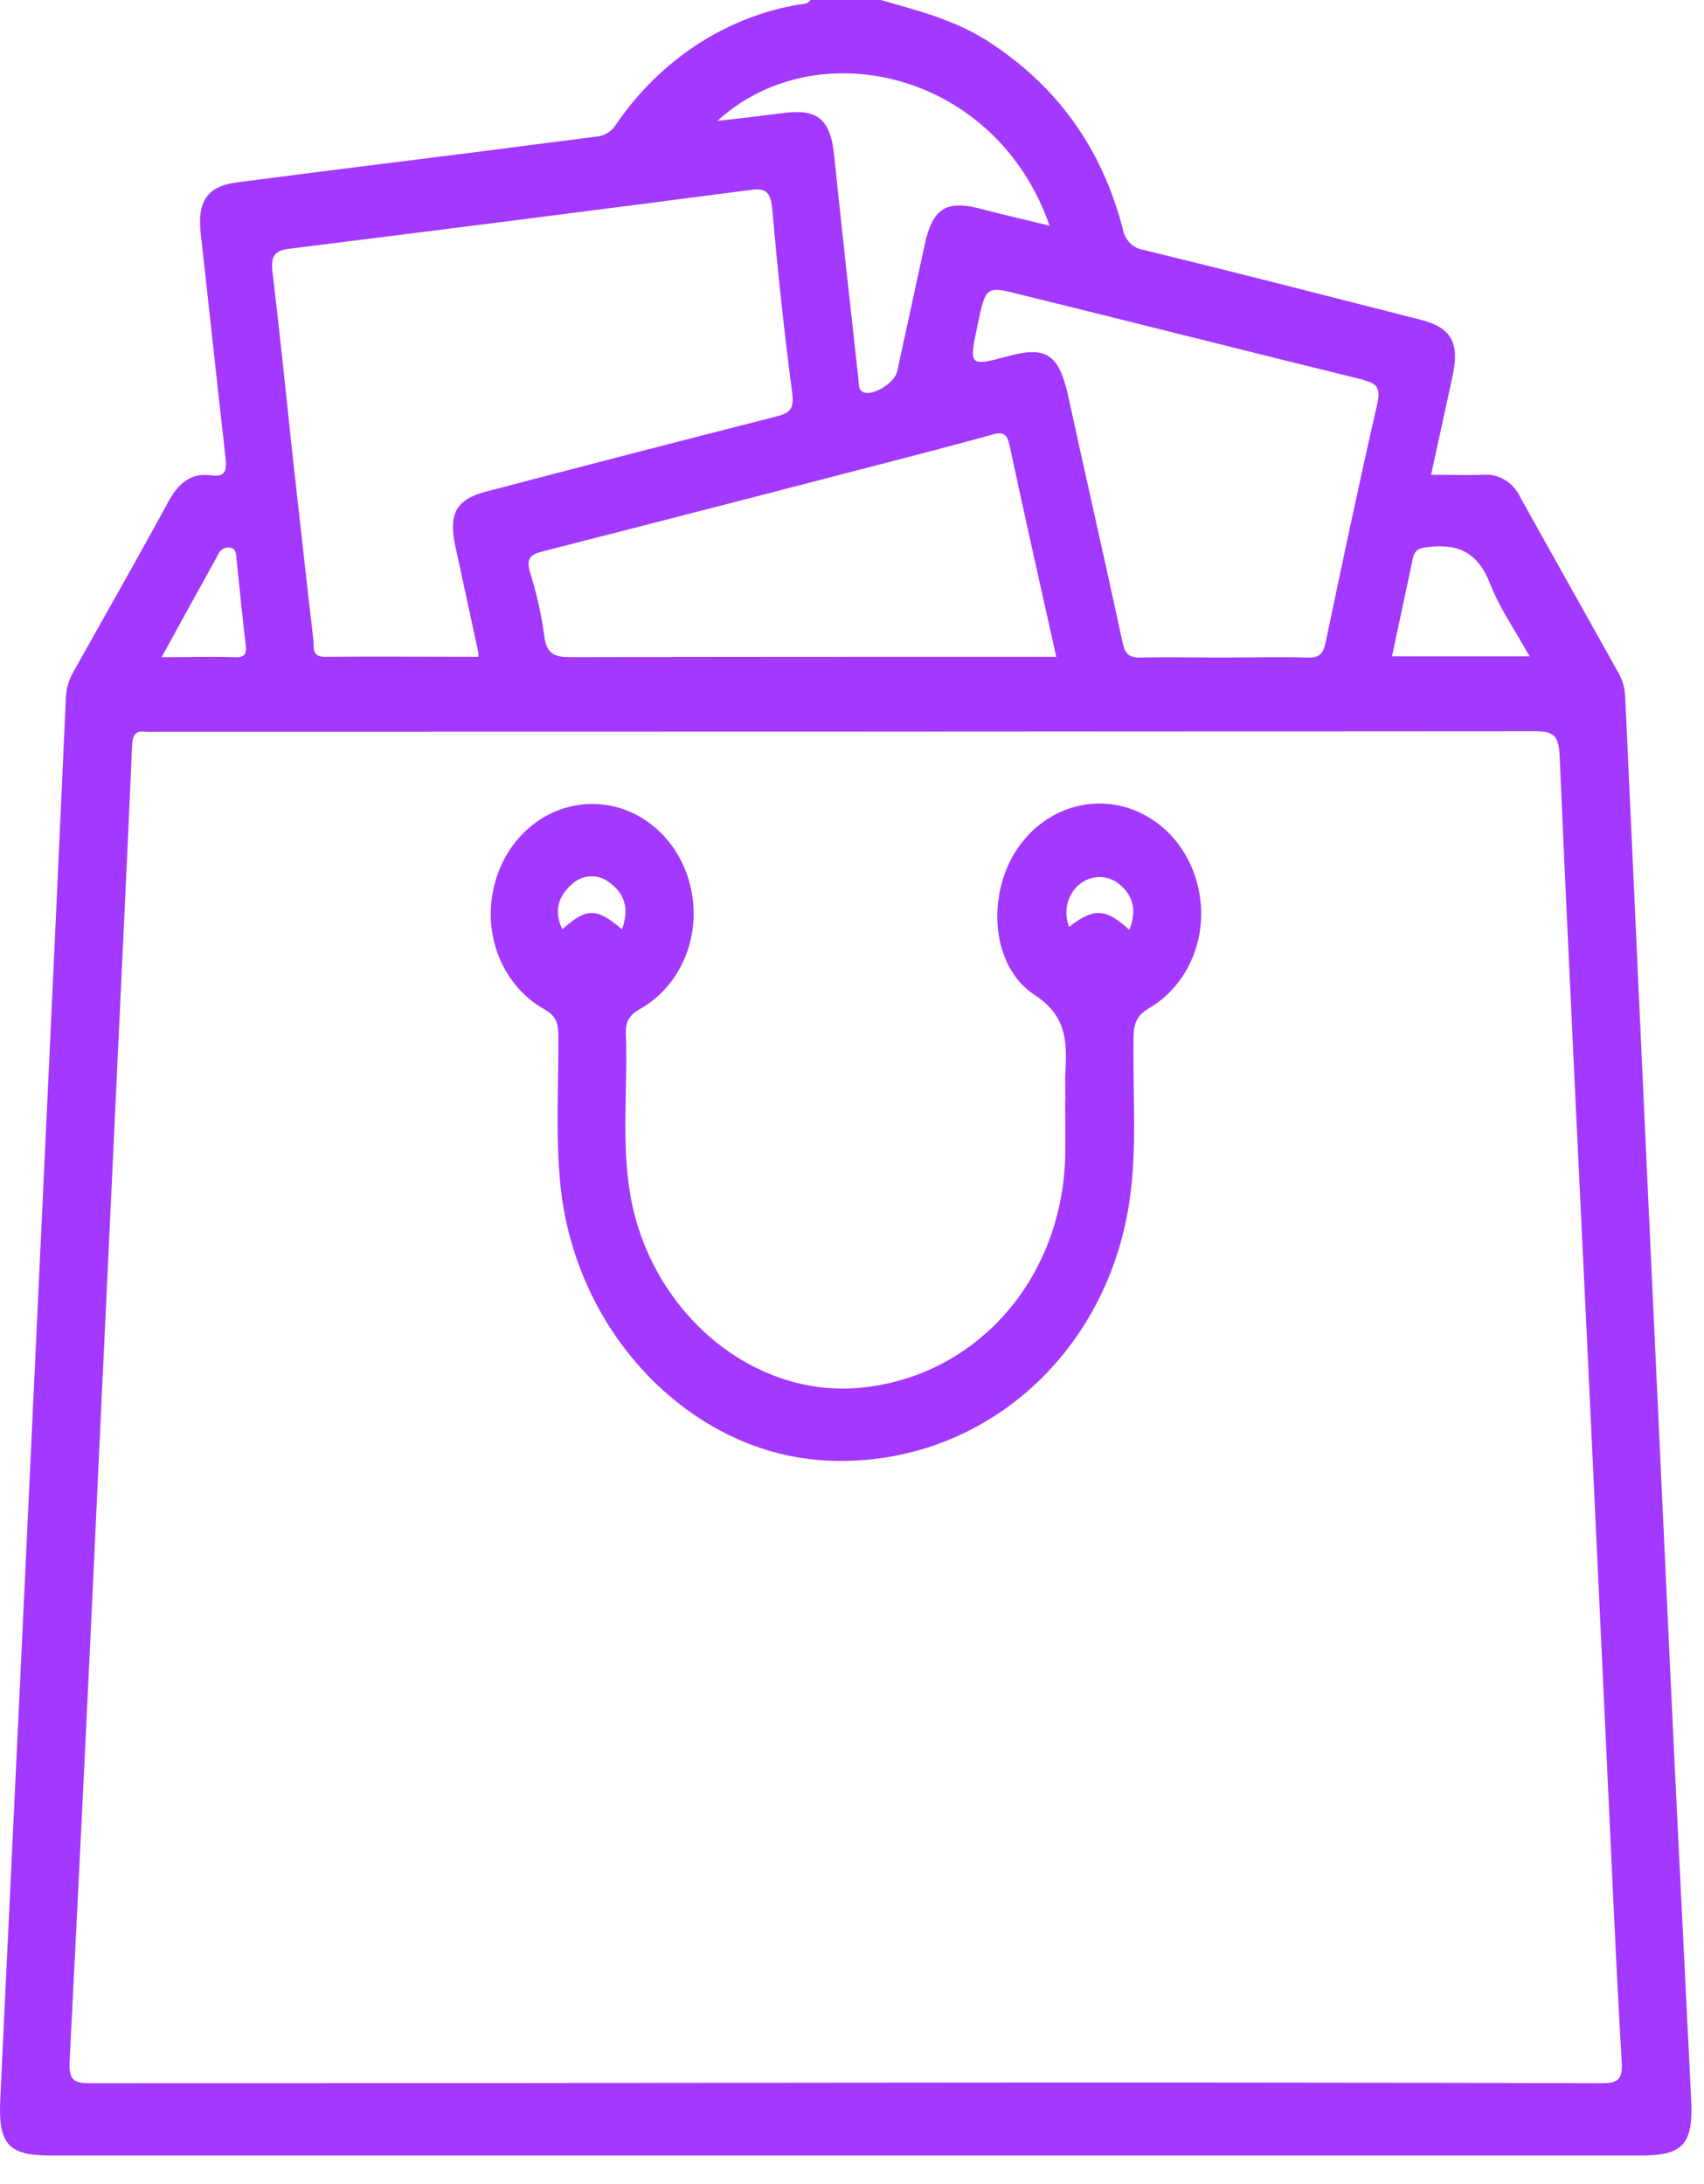
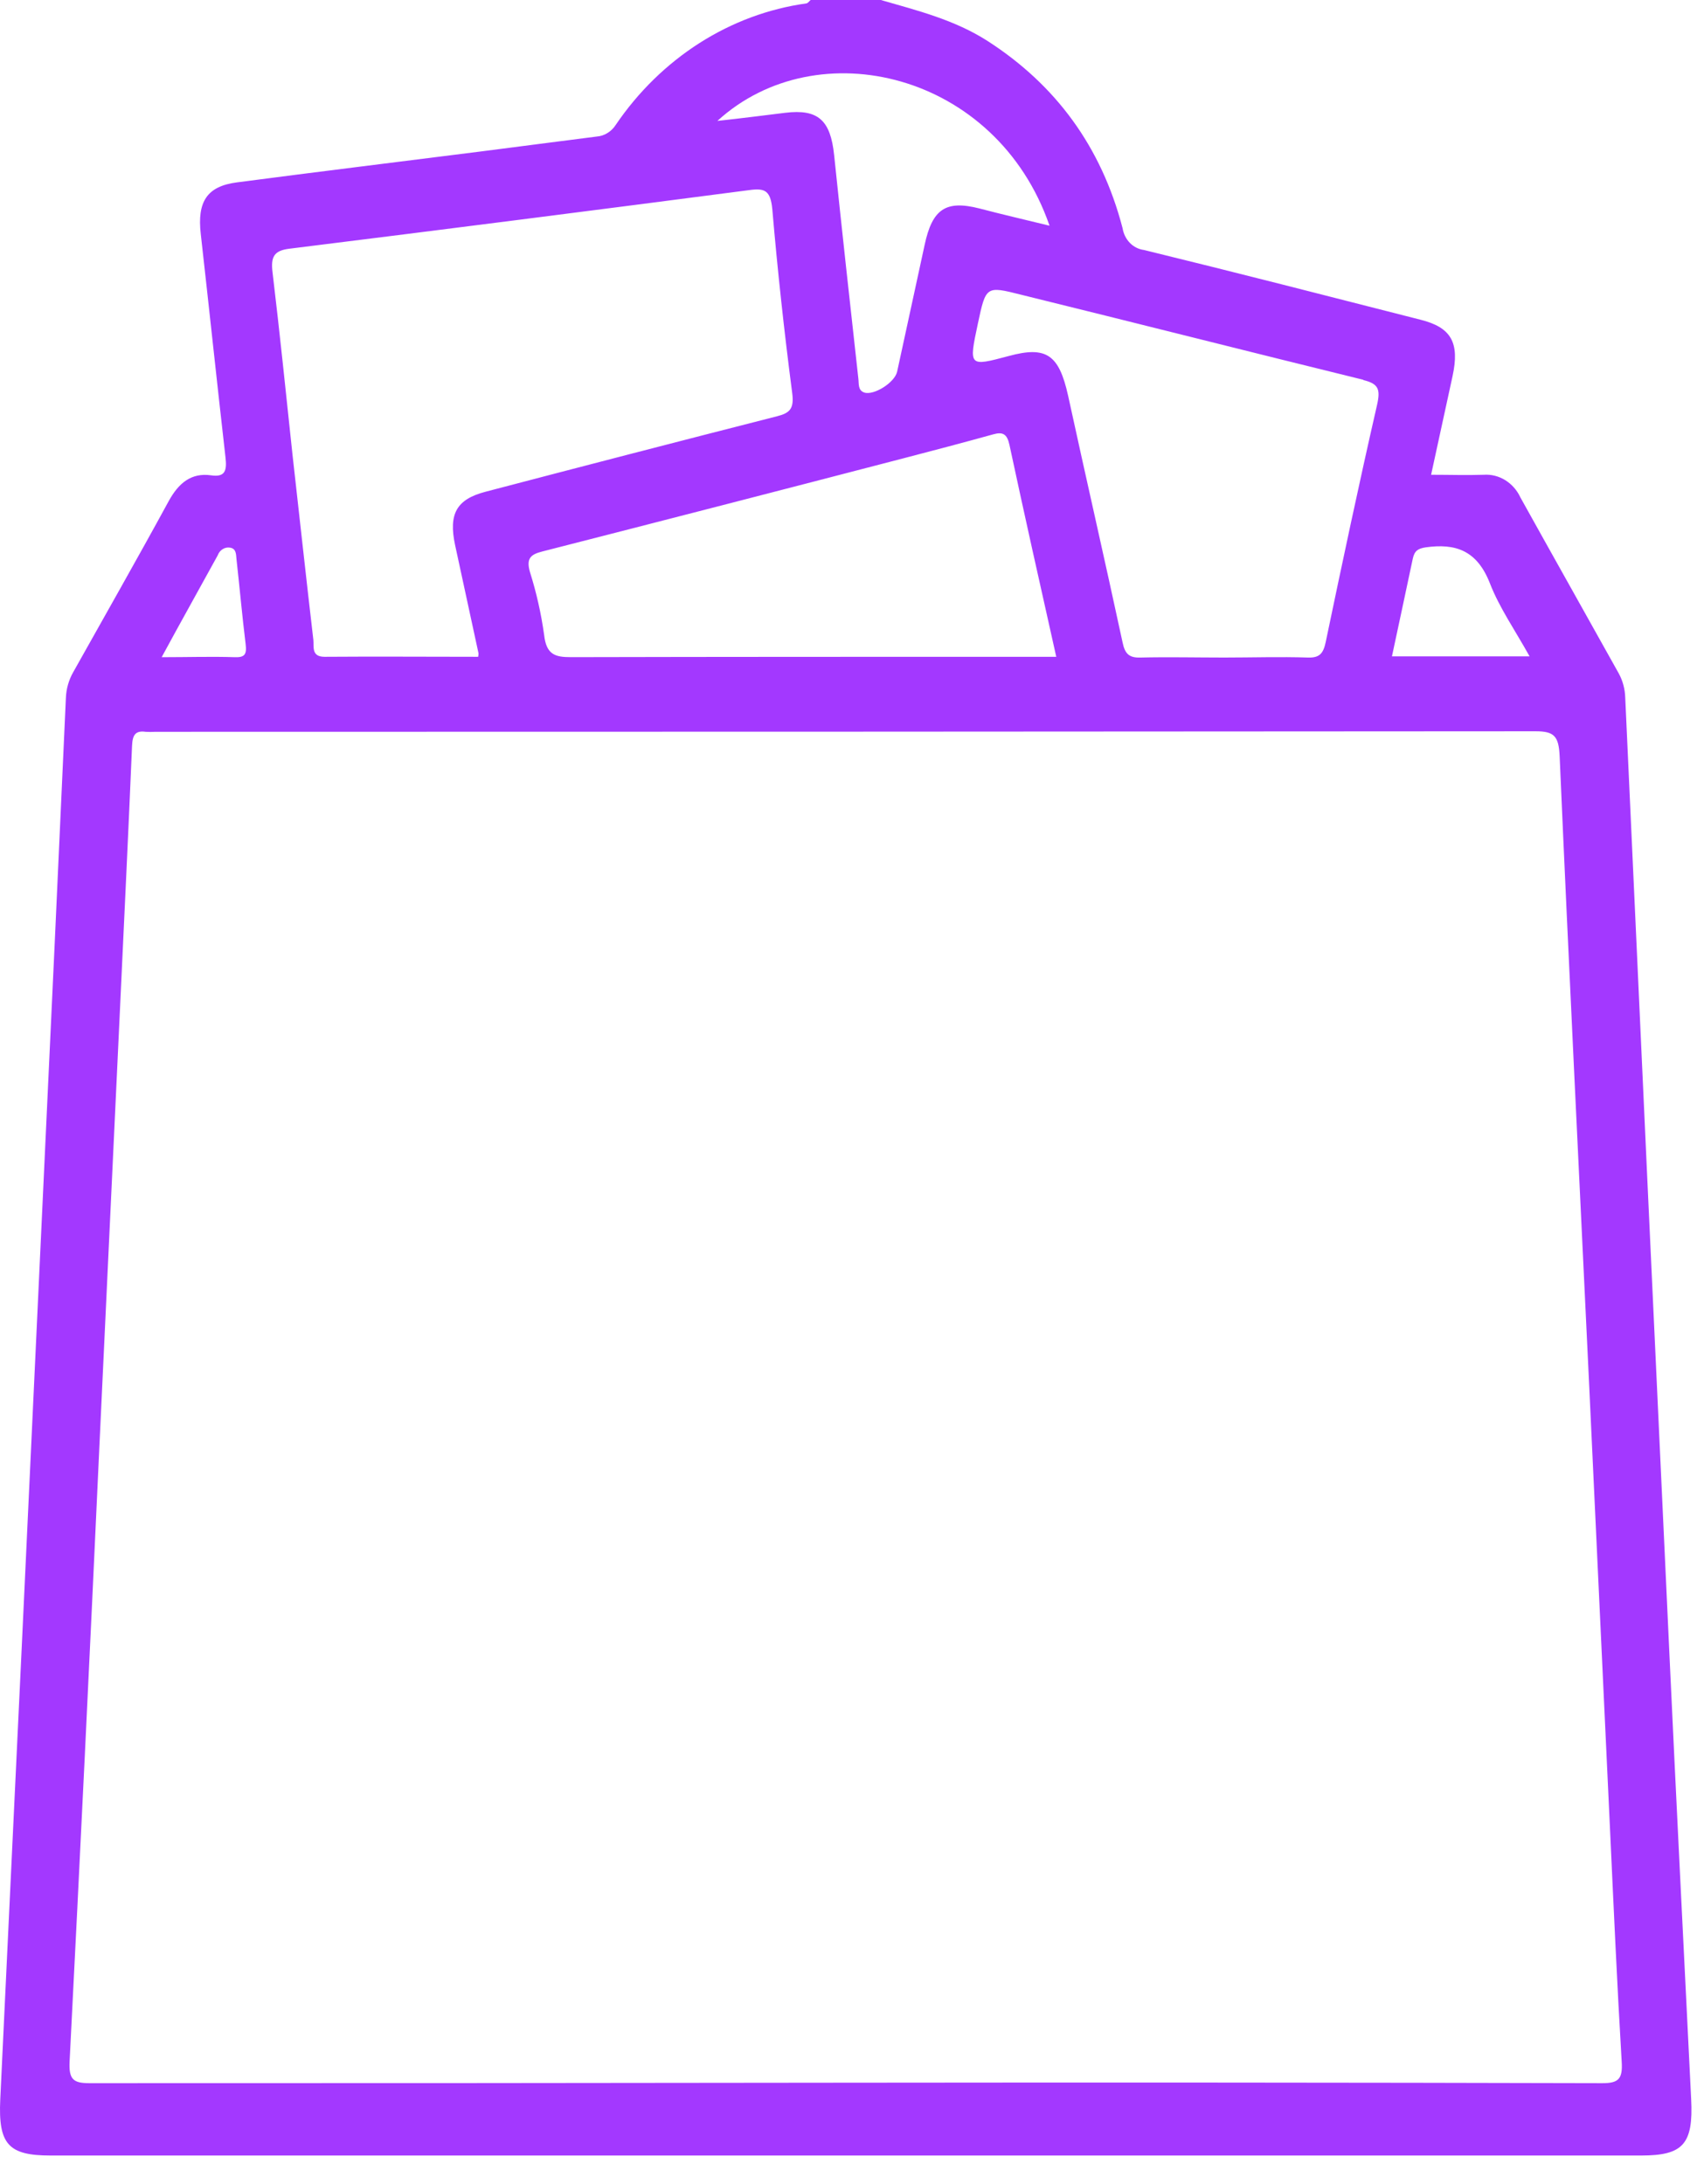
<svg xmlns="http://www.w3.org/2000/svg" width="39" height="50" viewBox="0 0 39 50" fill="none">
  <path d="M38.706 48.054C38.539 44.655 38.366 41.257 38.208 37.857C37.866 30.56 37.529 23.263 37.197 15.966C37.191 15.774 37.141 15.586 37.051 15.42C36.301 14.074 35.545 12.733 34.797 11.386C34.72 11.22 34.599 11.084 34.45 10.992C34.301 10.9 34.131 10.857 33.96 10.869C33.568 10.882 33.174 10.869 32.754 10.869C32.926 10.075 33.087 9.342 33.245 8.611C33.411 7.845 33.216 7.495 32.51 7.319C30.402 6.781 28.294 6.239 26.183 5.723C26.062 5.708 25.948 5.651 25.86 5.561C25.771 5.47 25.713 5.351 25.692 5.221C25.203 3.346 24.155 1.938 22.601 0.937C21.84 0.45 20.996 0.242 20.16 0H18.553C18.521 0.027 18.491 0.072 18.456 0.078C17.592 0.198 16.76 0.507 16.01 0.985C15.26 1.464 14.607 2.101 14.092 2.86C14.043 2.937 13.978 3 13.902 3.046C13.827 3.093 13.743 3.12 13.657 3.126C12.771 3.237 11.886 3.356 11.001 3.468C9.142 3.704 7.282 3.931 5.424 4.175C4.735 4.264 4.511 4.618 4.595 5.357C4.787 7.062 4.967 8.767 5.161 10.472C5.194 10.764 5.161 10.93 4.833 10.882C4.377 10.816 4.086 11.06 3.859 11.476C3.144 12.789 2.408 14.08 1.675 15.389C1.574 15.566 1.516 15.769 1.508 15.977C1.338 19.762 1.163 23.546 0.984 27.33C0.662 34.242 0.336 41.153 0.006 48.064C-0.042 49.087 0.191 49.346 1.154 49.346H37.563C38.52 49.346 38.759 49.087 38.706 48.054ZM32.335 12.789C32.374 12.608 32.455 12.557 32.633 12.53C33.309 12.436 33.804 12.596 34.1 13.354C34.32 13.92 34.675 14.425 35.008 15.026H31.858C32.021 14.262 32.18 13.524 32.335 12.789ZM31.204 8.701C31.547 8.785 31.6 8.907 31.516 9.274C31.104 11.074 30.719 12.891 30.342 14.699C30.285 14.97 30.193 15.062 29.933 15.053C29.294 15.032 28.655 15.053 28.019 15.053C27.383 15.053 26.741 15.038 26.105 15.053C25.847 15.062 25.746 14.973 25.692 14.703C25.286 12.817 24.855 10.938 24.445 9.054C24.236 8.115 23.946 7.917 23.088 8.15C22.171 8.395 22.171 8.395 22.381 7.408C22.565 6.547 22.567 6.544 23.37 6.747C25.978 7.389 28.591 8.053 31.204 8.695V8.701ZM24.175 15.036H23.672C20.137 15.036 16.601 15.036 13.066 15.044C12.707 15.044 12.505 14.989 12.454 14.538C12.386 14.047 12.277 13.564 12.129 13.095C12.039 12.782 12.147 12.693 12.408 12.626C15.161 11.922 17.912 11.212 20.662 10.496C21.354 10.316 22.045 10.134 22.734 9.943C22.952 9.882 23.05 9.934 23.104 10.186C23.447 11.789 23.806 13.389 24.175 15.036ZM24.021 5.167C23.461 5.03 22.937 4.909 22.415 4.772C21.651 4.578 21.338 4.78 21.162 5.608C20.95 6.574 20.745 7.545 20.533 8.508C20.477 8.76 19.999 9.059 19.78 8.986C19.63 8.934 19.661 8.78 19.645 8.664C19.456 6.96 19.268 5.256 19.091 3.55C19.008 2.75 18.723 2.492 17.974 2.582C17.457 2.646 16.942 2.711 16.419 2.768C18.7 0.681 22.806 1.651 24.021 5.167ZM6.621 5.694C10.135 5.257 13.647 4.809 17.157 4.351C17.505 4.304 17.635 4.361 17.676 4.789C17.796 6.194 17.949 7.597 18.131 8.995C18.18 9.365 18.072 9.456 17.779 9.531C15.556 10.098 13.335 10.674 11.114 11.257C10.449 11.43 10.263 11.763 10.416 12.479C10.593 13.305 10.775 14.131 10.952 14.957C10.952 14.984 10.95 15.011 10.943 15.036C9.773 15.036 8.6 15.027 7.428 15.036C7.121 15.036 7.188 14.801 7.172 14.649C7.006 13.228 6.852 11.807 6.693 10.395C6.545 9.01 6.404 7.621 6.238 6.238C6.195 5.884 6.266 5.738 6.621 5.694ZM4.982 12.715C5.004 12.655 5.043 12.605 5.094 12.573C5.145 12.54 5.205 12.528 5.263 12.537C5.409 12.559 5.401 12.688 5.412 12.795C5.484 13.441 5.542 14.098 5.622 14.747C5.651 14.981 5.6 15.053 5.375 15.045C4.842 15.027 4.309 15.045 3.7 15.045C4.152 14.21 4.57 13.467 4.982 12.715ZM36.669 47.69C30.899 47.675 25.128 47.672 19.357 47.679C13.586 47.687 7.815 47.691 2.044 47.69C1.672 47.69 1.573 47.598 1.593 47.192C1.832 42.514 2.058 37.831 2.273 33.146C2.432 29.761 2.592 26.377 2.751 22.994C2.843 21.021 2.939 19.049 3.022 17.076C3.032 16.828 3.098 16.72 3.332 16.753C3.406 16.758 3.48 16.758 3.554 16.753C14.081 16.753 24.612 16.749 35.145 16.741C35.569 16.741 35.675 16.849 35.696 17.311C35.904 22.091 36.142 26.87 36.369 31.65C36.529 35.05 36.688 38.451 36.848 41.855C36.931 43.635 37.01 45.415 37.116 47.194C37.142 47.592 37.046 47.691 36.669 47.69Z" fill="#A338FF" />
-   <path d="M27.445 20.422C27.349 19.893 27.098 19.412 26.729 19.05C26.36 18.687 25.893 18.462 25.397 18.408C24.901 18.354 24.402 18.474 23.974 18.75C23.546 19.026 23.211 19.443 23.019 19.94C22.628 20.955 22.821 22.218 23.686 22.782C24.395 23.245 24.424 23.815 24.385 24.515C24.372 24.739 24.385 24.965 24.385 25.189H24.378C24.378 25.639 24.392 26.094 24.378 26.538C24.275 29.355 22.285 31.55 19.642 31.774C17.214 31.979 14.908 30.052 14.431 27.382C14.213 26.16 14.373 24.914 14.324 23.682C14.312 23.386 14.4 23.24 14.648 23.099C15.113 22.837 15.481 22.411 15.689 21.891C15.897 21.371 15.933 20.79 15.791 20.245C15.655 19.711 15.36 19.242 14.951 18.909C14.542 18.576 14.043 18.399 13.531 18.405C13.018 18.41 12.523 18.599 12.12 18.942C11.718 19.284 11.432 19.76 11.307 20.296C11.175 20.836 11.216 21.408 11.426 21.919C11.635 22.429 11.999 22.848 12.458 23.105C12.71 23.247 12.776 23.396 12.779 23.686C12.788 24.841 12.71 25.998 12.829 27.15C13.178 30.555 15.844 33.297 18.944 33.438C22.287 33.591 25.149 31.234 25.8 27.802C26.052 26.466 25.92 25.115 25.944 23.769C25.944 23.431 26.012 23.244 26.314 23.072C26.74 22.818 27.079 22.424 27.283 21.947C27.486 21.47 27.543 20.936 27.445 20.422V20.422ZM12.87 21.274C12.673 20.869 12.773 20.524 13.076 20.255C13.199 20.135 13.357 20.067 13.522 20.061C13.687 20.056 13.848 20.114 13.977 20.225C14.323 20.49 14.395 20.848 14.235 21.273C13.649 20.777 13.427 20.777 12.87 21.274V21.274ZM25.847 21.287C25.307 20.79 25.035 20.779 24.469 21.219C24.403 21.053 24.389 20.87 24.43 20.695C24.471 20.521 24.564 20.366 24.694 20.255C24.825 20.143 24.985 20.081 25.152 20.078C25.318 20.075 25.481 20.131 25.615 20.238C25.935 20.5 26.025 20.848 25.847 21.287Z" fill="#A338FF" />
</svg>